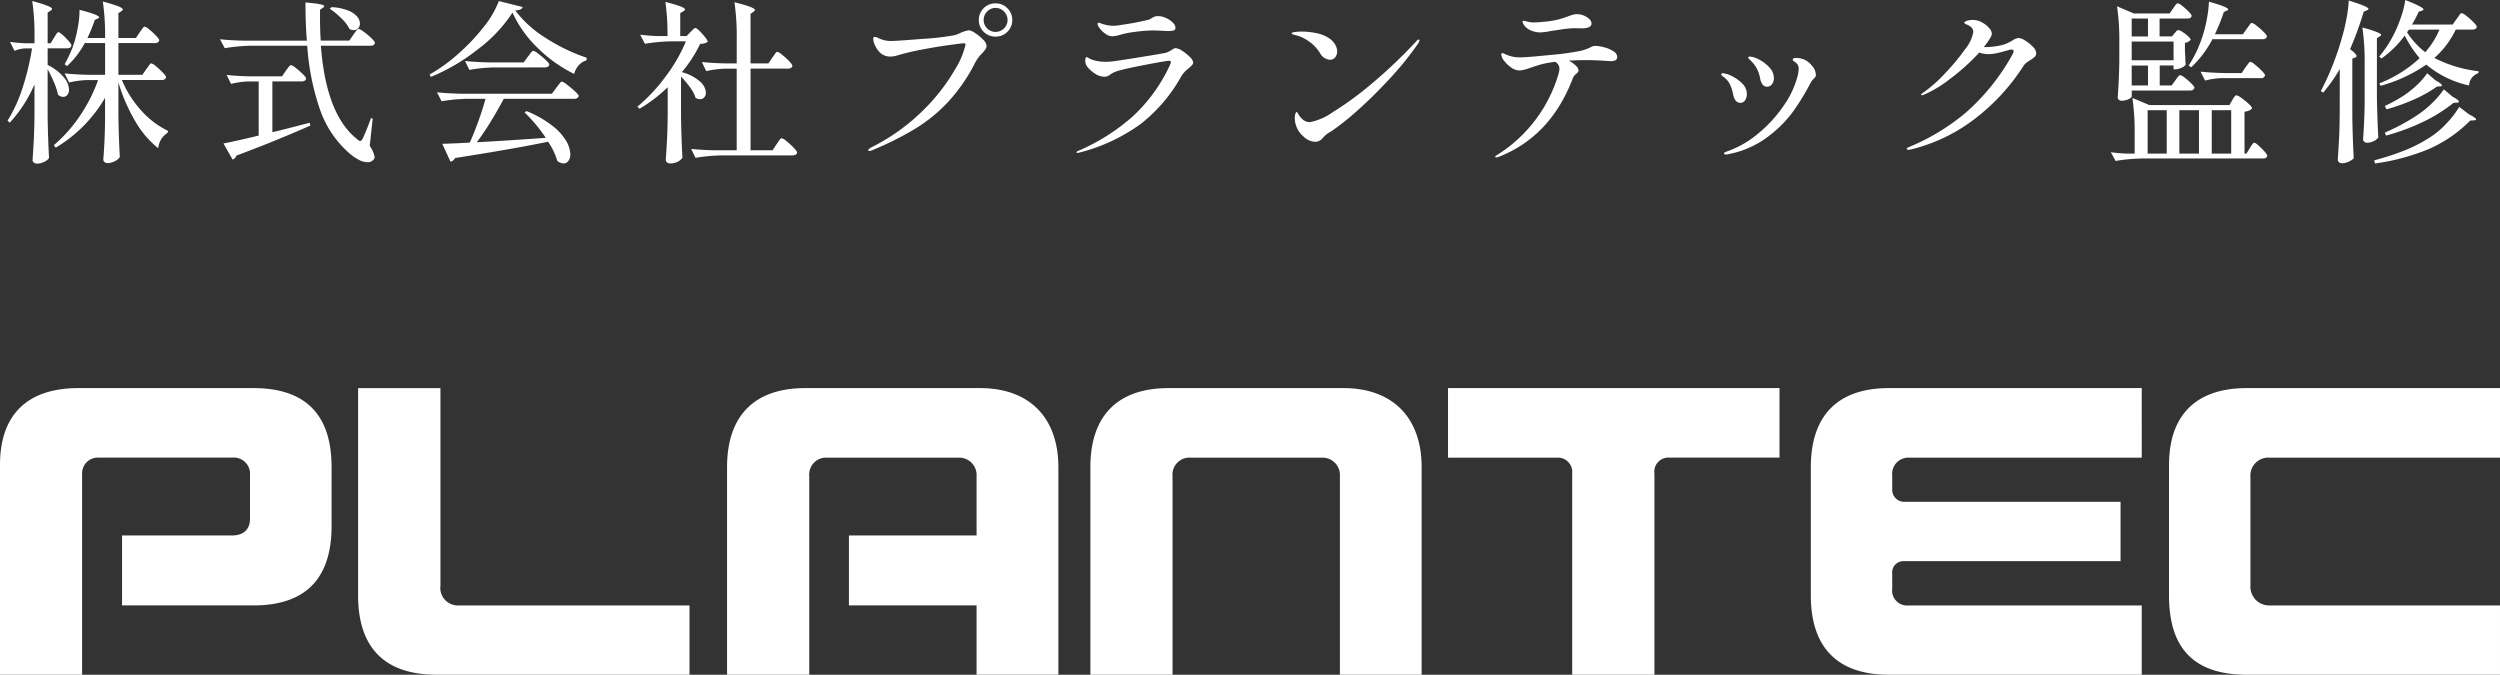
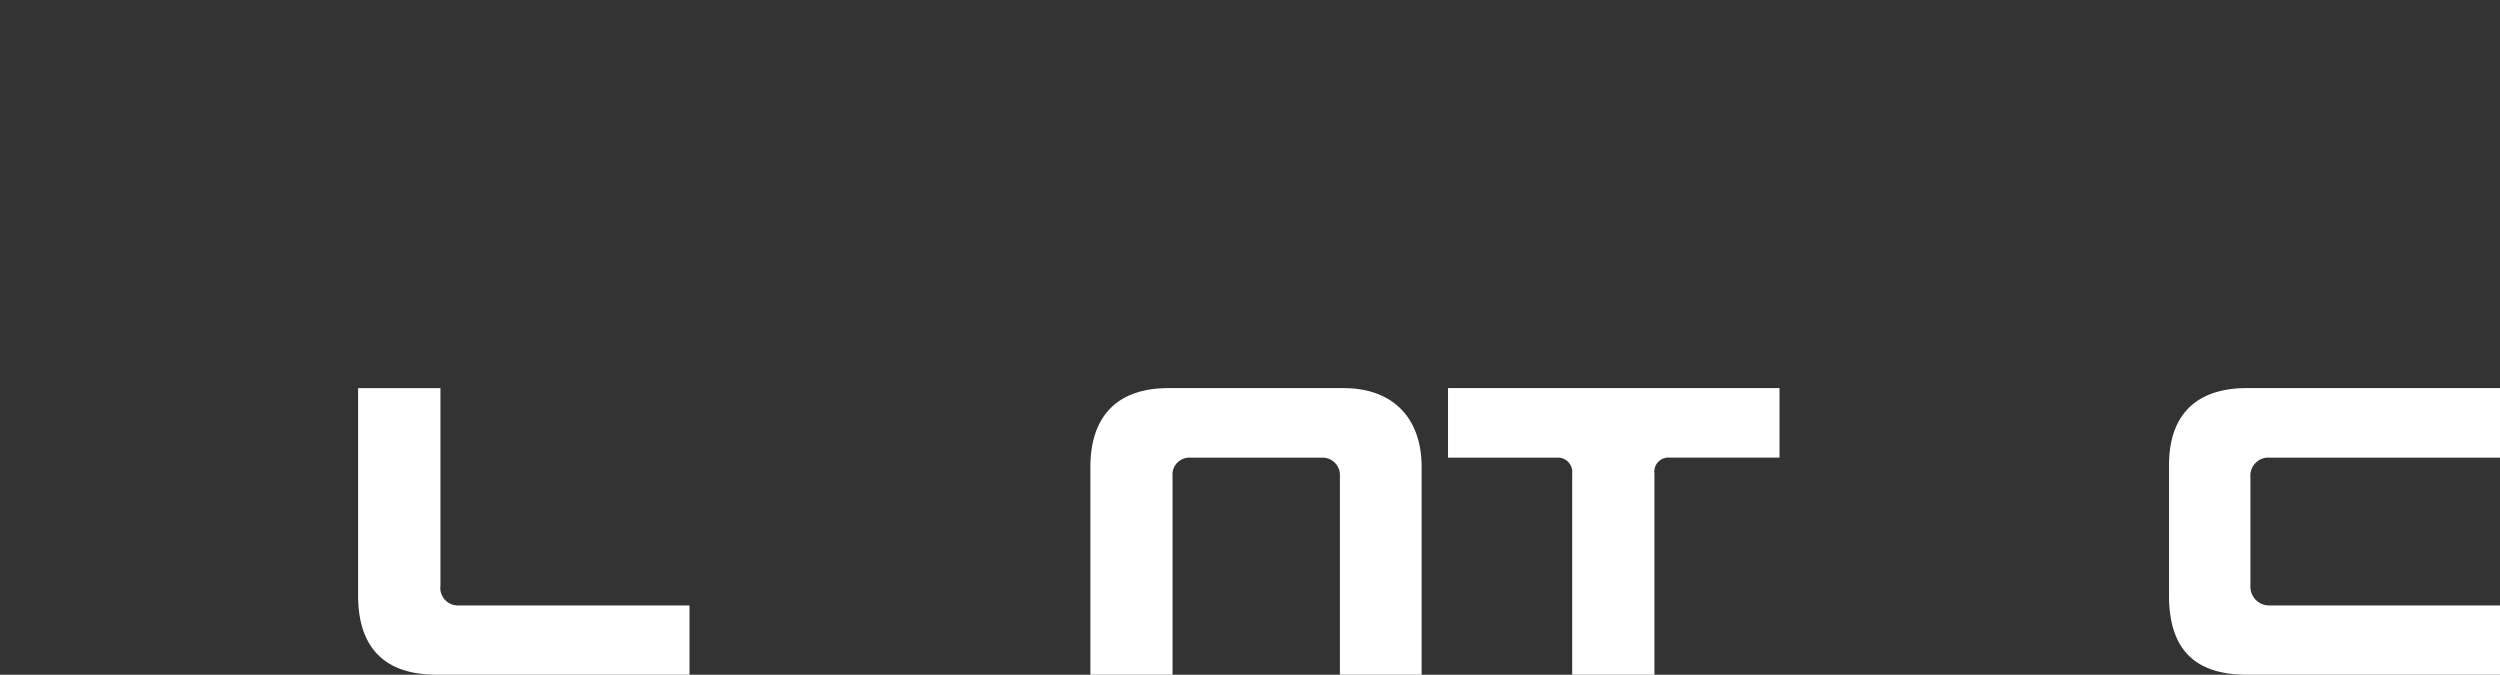
<svg xmlns="http://www.w3.org/2000/svg" width="314" height="84.744" viewBox="0 0 314 84.744">
  <rect x="0" y="0" width="314" height="84.744" fill="#333333" stroke="none" />
  <g id="グループ_46384" data-name="グループ 46384" transform="translate(-315 -3113.256)">
-     <path id="パス_28375" data-name="パス 28375" d="M6.776,12.008a3.317,3.317,0,0,0,.187-.3,1.971,1.971,0,0,1,.209-.308.244.244,0,0,1,.176-.1q.132,0,.528.352a8.127,8.127,0,0,1,.748.759q.352.407.352.561-.066.352-.55.352H5.984v2.09a6.231,6.231,0,0,1,2.035,1.551A2.548,2.548,0,0,1,8.668,18.5a1.02,1.02,0,0,1-.209.671.645.645,0,0,1-.517.253.957.957,0,0,1-.66-.286,7.857,7.857,0,0,0-.5-1.54,17.171,17.171,0,0,0-.8-1.65V21.93q.044,2.728.176,5.17a1.338,1.338,0,0,1-.583.473,1.984,1.984,0,0,1-.913.231.631.631,0,0,1-.407-.132.387.387,0,0,1-.165-.308q.088-1.3.154-2.519t.088-3.2V17.86a17.221,17.221,0,0,1-3.1,4.8l-.286-.242a18.573,18.573,0,0,0,1.892-4.136,32.536,32.536,0,0,0,1.188-4.95H3.19a3.971,3.971,0,0,0-1.364.308l-.572-1.122a19.1,19.1,0,0,0,2.112.176h.968V11.9a28.781,28.781,0,0,0-.286-4.51,17.459,17.459,0,0,1,1.936.6q.55.231.55.385,0,.11-.176.22l-.374.242v3.85h.374ZM18.37,15.946a3.91,3.91,0,0,0,.242-.33,2.841,2.841,0,0,1,.22-.3.244.244,0,0,1,.176-.1,1.57,1.57,0,0,1,.594.374,8.852,8.852,0,0,1,.858.792q.4.418.4.572-.088.352-.55.352H15.312a13.011,13.011,0,0,0,2.409,3.806A10.71,10.71,0,0,0,21.1,23.69l-.044.242a2.689,2.689,0,0,0-.814.814,2.816,2.816,0,0,0-.374,1.122A11.9,11.9,0,0,1,16.94,22.4,21.564,21.564,0,0,1,14.872,17.6v4.2q.044,2.728.176,5.17a1.373,1.373,0,0,1-.605.517,1.934,1.934,0,0,1-.913.253.587.587,0,0,1-.4-.132.4.4,0,0,1-.154-.308q.088-1.144.143-2.244t.077-2.772v-2.75A17.512,17.512,0,0,1,7,25.8l-.242-.308a17.967,17.967,0,0,0,3.289-3.7A19.894,19.894,0,0,0,12.32,17.31h-1.3a11.081,11.081,0,0,0-2.332.308l-.572-1.144q1.21.132,2.926.176H13.2V12.668H10.648A10.934,10.934,0,0,1,8.426,15.55l-.308-.22A16.173,16.173,0,0,0,9.13,13.174a14.519,14.519,0,0,0,.627-2.387,11.586,11.586,0,0,0,.231-2.3q2.464.638,2.464.946,0,.088-.176.154l-.374.176a17.317,17.317,0,0,1-.924,2.266H13.2v-.066a28.781,28.781,0,0,0-.286-4.51,17.219,17.219,0,0,1,1.958.6q.55.231.55.385,0,.11-.176.22l-.374.242V12.03h2.2l.462-.7a3.911,3.911,0,0,0,.242-.33,2.842,2.842,0,0,1,.22-.3.244.244,0,0,1,.176-.1,1.52,1.52,0,0,1,.583.363,8.549,8.549,0,0,1,.847.781q.4.418.4.572-.088.352-.572.352H14.872V16.65h3.014Zm26-4.312q.088-.132.242-.341a2.845,2.845,0,0,1,.253-.308.278.278,0,0,1,.187-.1,1.893,1.893,0,0,1,.649.374,8.527,8.527,0,0,1,.957.8q.44.429.44.583Q47.014,13,46.53,13H40.3q.66,8.69,4.576,11.748a.6.6,0,0,0,.352.22q.154,0,.33-.308.594-1.3,1.034-2.574l.22.066-.374,3.432a3.545,3.545,0,0,1,.616,1.386.448.448,0,0,1-.132.33.928.928,0,0,1-.77.33,2.412,2.412,0,0,1-1.111-.319,5.885,5.885,0,0,1-1.133-.781,12.781,12.781,0,0,1-3.707-5.489A30.675,30.675,0,0,1,38.588,13H31.526a22.292,22.292,0,0,0-3.3.308l-.594-1.122q1.21.132,2.926.176h7.986q-.176-2.046-.176-4.8,2.354.2,2.354.462,0,.11-.176.22l-.352.242v.924q0,1.65.088,2.948h3.586Zm-2.75-3.476a6.357,6.357,0,0,1,2.057.4,2.928,2.928,0,0,1,1.166.77,1.385,1.385,0,0,1,.363.88.841.841,0,0,1-.22.6.754.754,0,0,1-.572.231,1.131,1.131,0,0,1-.506-.132,5.074,5.074,0,0,0-1.034-1.353,9.961,9.961,0,0,0-1.452-1.2ZM35.9,16.144l.22-.3a2.845,2.845,0,0,1,.253-.308.278.278,0,0,1,.187-.1,1.643,1.643,0,0,1,.6.363,8.937,8.937,0,0,1,.88.77q.407.407.407.561-.088.352-.572.352H34.21v6.38q1.672-.4,3.828-.968l.858-.22.088.352Q34.5,25.01,29.7,26.792a.968.968,0,0,1-.2.319.625.625,0,0,1-.286.187l-1.144-2.024q1.518-.286,4.422-.99v-6.8H31.262a10.547,10.547,0,0,0-2.244.308l-.55-1.122q1.21.132,2.926.176H35.42Zm28.468-7.3a18.136,18.136,0,0,1-4.3,4.565,24.749,24.749,0,0,1-5.951,3.509l-.154-.308A20.553,20.553,0,0,0,57.574,14a25.1,25.1,0,0,0,3.2-3.388,11.774,11.774,0,0,0,1.881-3.223l2.992.748q-.088.374-.924.44a14.071,14.071,0,0,0,3.828,3.454A23.109,23.109,0,0,0,73.7,14.516l-.044.33a1.967,1.967,0,0,0-.99.638,2.444,2.444,0,0,0-.55,1.056,17.334,17.334,0,0,1-4.62-3.3A14.468,14.468,0,0,1,64.372,8.84Zm-2.42,6.886a18.178,18.178,0,0,0-2.992.308l-.55-1.122q1.21.132,2.926.176H65.78l.528-.726q.11-.132.231-.3a3.519,3.519,0,0,1,.242-.3.325.325,0,0,1,.209-.132,1.758,1.758,0,0,1,.627.374,10.869,10.869,0,0,1,.935.792q.44.418.44.572-.066.352-.572.352ZM59.884,25.12q3.036-.154,8.668-.55a19.327,19.327,0,0,0-2.662-3.19l.242-.176A13.747,13.747,0,0,1,69.311,23a6.961,6.961,0,0,1,1.782,1.925,3.507,3.507,0,0,1,.539,1.694,1.366,1.366,0,0,1-.242.847.742.742,0,0,1-.616.319,1.411,1.411,0,0,1-.77-.308,8.615,8.615,0,0,0-1.166-2.42q-4.224.88-11.682,2.046a.853.853,0,0,1-.572.462L55.55,25.318q1.672-.044,3.454-.154Q59.532,24,60.082,22.48t.9-2.816H58.762a22.292,22.292,0,0,0-3.3.308L54.89,18.85q1.21.132,2.926.176H69.322l.55-.748q.088-.11.253-.33t.264-.33a.269.269,0,0,1,.187-.11,1.931,1.931,0,0,1,.66.4,12.29,12.29,0,0,1,.99.825q.462.429.462.583-.088.352-.594.352H63.272q-.748,1.408-1.65,2.882T59.884,25.12Zm25.652-3.212q.044,2.728.176,5.17a1.59,1.59,0,0,1-.583.484,2.032,2.032,0,0,1-.979.22.555.555,0,0,1-.374-.132.4.4,0,0,1-.154-.308q.088-1.3.154-2.519t.088-3.2v-3.41a19.08,19.08,0,0,1-3.542,2.706l-.264-.264a21.57,21.57,0,0,0,3.564-3.817,19.931,19.931,0,0,0,2.53-4.389H84.3a22.292,22.292,0,0,0-3.3.308l-.594-1.144a23.118,23.118,0,0,0,2.332.176h1.1a28.973,28.973,0,0,0-.264-4.29q2.464.616,2.464.946,0,.11-.2.22l-.4.242v2.882h.792l.484-.506a3.417,3.417,0,0,0,.308-.3.535.535,0,0,1,.33-.209q.2,0,.869.748t.671.99a1.533,1.533,0,0,1-.946.242,16.478,16.478,0,0,1-2.31,3.564A5.536,5.536,0,0,1,87.923,17.5a2.014,2.014,0,0,1,.737,1.4.836.836,0,0,1-.209.583.669.669,0,0,1-.517.231,1.011,1.011,0,0,1-.572-.176,4.459,4.459,0,0,0-.682-1.3,12.259,12.259,0,0,0-1.144-1.364ZM97,14.494a3.909,3.909,0,0,0,.242-.33,2.841,2.841,0,0,1,.22-.3.244.244,0,0,1,.176-.1,1.631,1.631,0,0,1,.6.374,8.348,8.348,0,0,1,.88.8q.407.429.407.583-.066.352-.55.352H94.27V26.132h2.772l.484-.748q.088-.11.231-.33a2.779,2.779,0,0,1,.242-.33.269.269,0,0,1,.187-.11A1.682,1.682,0,0,1,98.8,25a8.786,8.786,0,0,1,.9.825q.418.44.418.594-.088.352-.55.352h-8.91a22.292,22.292,0,0,0-3.3.308l-.55-1.122q1.21.132,2.926.176h2.794V15.88H91.168a12.305,12.305,0,0,0-2.464.308l-.55-1.144q1.21.132,2.926.176h1.452V12.052a28.781,28.781,0,0,0-.286-4.51,16.846,16.846,0,0,1,2,.583q.572.231.572.385,0,.11-.176.22l-.374.264V15.22h2.244Zm28.05-2.64a2.056,2.056,0,0,1-1.5-.6,2.1,2.1,0,0,1,0-2.97,2.056,2.056,0,0,1,1.5-.605,2,2,0,0,1,1.485.616,2.03,2.03,0,0,1,.605,1.474,2,2,0,0,1-.616,1.485A2.03,2.03,0,0,1,125.048,11.854Zm0-.594a1.5,1.5,0,0,0,1.5-1.5A1.477,1.477,0,0,0,126.1,8.7a1.462,1.462,0,0,0-2.112,0,1.477,1.477,0,0,0-.44,1.067,1.5,1.5,0,0,0,1.5,1.5Zm-15.84,14.96q-.154,0-.154-.11,0-.132.44-.374a25.093,25.093,0,0,0,6.589-4.763,23.94,23.94,0,0,0,3.883-5.027,10.017,10.017,0,0,0,1.3-3.08q0-.176-.2-.176t-1.815.22q-1.617.22-3.454.572a30.7,30.7,0,0,0-3.069.726,2.986,2.986,0,0,1-.9.154,1.871,1.871,0,0,1-1.188-.4,2.757,2.757,0,0,1-.682-.9,2.222,2.222,0,0,1-.286-.924q0-.242.2-.242a1.1,1.1,0,0,1,.506.176,4.645,4.645,0,0,0,.814.264,3.709,3.709,0,0,0,.726.066q.682,0,3.971-.264a31.346,31.346,0,0,0,3.993-.462,4.411,4.411,0,0,0,.792-.308,3.991,3.991,0,0,1,1.012-.308,1.824,1.824,0,0,1,.792.352,5.324,5.324,0,0,1,.99.814,1.277,1.277,0,0,1,.44.77.776.776,0,0,1-.132.44,4.552,4.552,0,0,1-.44.528,5.3,5.3,0,0,0-.814,1.078,21.813,21.813,0,0,1-3.344,4.906,19.7,19.7,0,0,1-4.158,3.432,39.789,39.789,0,0,1-5.434,2.728A1.168,1.168,0,0,1,109.208,26.22ZM139.7,11.81a1.463,1.463,0,0,1-.88-.33,2.784,2.784,0,0,1-.9-.99.548.548,0,0,1-.066-.242.156.156,0,0,1,.132-.132.921.921,0,0,1,.286.077,3.136,3.136,0,0,0,.374.121,4.237,4.237,0,0,0,2.068.088,33.447,33.447,0,0,0,3.41-.638,1.3,1.3,0,0,0,.572-.264,2.415,2.415,0,0,1,.352-.165,1.28,1.28,0,0,1,.418-.055,2.355,2.355,0,0,1,1,.242,2.836,2.836,0,0,1,.847.583.958.958,0,0,1,.33.627.331.331,0,0,1-.187.33,1.925,1.925,0,0,1-.715.088q-.374,0-.638-.022-.748-.044-1.3-.044a17.406,17.406,0,0,0-2.244.176,10.784,10.784,0,0,0-1.892.374A3.577,3.577,0,0,1,139.7,11.81Zm-4.378,14.652q-.11,0-.11-.088,0-.066.176-.154a25.456,25.456,0,0,0,6.864-4.323,20.4,20.4,0,0,0,4.686-6.457q.132-.352.132-.374,0-.176-.264-.176-.286,0-2.662.451t-3.432.737a4.091,4.091,0,0,0-.792.264,3.2,3.2,0,0,0-.418.242q-.154.11-.22.154a1.157,1.157,0,0,1-.594.154,2.179,2.179,0,0,1-1.133-.374,3.744,3.744,0,0,1-1.023-.924,1.193,1.193,0,0,1-.22-.748.874.874,0,0,1,.044-.3q.044-.121.132-.121a.522.522,0,0,1,.187.088q.143.088.275.154a3.969,3.969,0,0,0,.792.242,5.527,5.527,0,0,0,1.166.11q.22,0,.748-.044.616-.066,3.487-.528t3.333-.572a2.736,2.736,0,0,0,.682-.352q.066-.044.22-.132a.557.557,0,0,1,.264-.088,1.779,1.779,0,0,1,.847.341,5.241,5.241,0,0,1,.957.77,1.18,1.18,0,0,1,.418.693.475.475,0,0,1-.132.308,3.861,3.861,0,0,1-.418.4,3.781,3.781,0,0,0-.924.99,19.877,19.877,0,0,1-5.071,5.984,22.475,22.475,0,0,1-7.843,3.652Zm31.7-11.7a1.572,1.572,0,0,1-1.254-.88,5.071,5.071,0,0,0-1.386-1.441,4.843,4.843,0,0,0-1.782-.8q-.374-.11-.374-.2,0-.11.418-.165a6.572,6.572,0,0,1,.858-.055,8.762,8.762,0,0,1,1.925.22,4.146,4.146,0,0,1,1.617.7,2.379,2.379,0,0,1,.671.748,1.679,1.679,0,0,1,.231.814,1.174,1.174,0,0,1-.242.748A.817.817,0,0,1,167.024,14.758Zm-4.29,8.1a3.642,3.642,0,0,1-.11-.748,1.787,1.787,0,0,1,.077-.561q.077-.231.143-.231.088,0,.22.253a2.046,2.046,0,0,0,.374.5,1.421,1.421,0,0,0,1.056.528,7.278,7.278,0,0,0,2.86-1.232,40.4,40.4,0,0,0,4.862-3.542,61.129,61.129,0,0,0,5.654-5.368q.2-.242.33-.242a.078.078,0,0,1,.088.088,1.008,1.008,0,0,1-.2.462,40.447,40.447,0,0,1-3.575,4.411q-2.013,2.167-3.9,3.85a33.438,33.438,0,0,1-3.146,2.541l-.4.264a3.057,3.057,0,0,0-.451.286,4.658,4.658,0,0,0-.451.44,1.231,1.231,0,0,1-.968.506,2.262,2.262,0,0,1-1.507-.693A3.018,3.018,0,0,1,162.734,22.854ZM193.49,11.326a2.993,2.993,0,0,1-1.1-.2,2.109,2.109,0,0,1-.792-.506,1.429,1.429,0,0,1-.374-.638q0-.11.132-.11a1.507,1.507,0,0,1,.308.055q.22.055.44.1a2.733,2.733,0,0,0,.528.044,9.6,9.6,0,0,0,1.1-.066,11.764,11.764,0,0,0,1.837-.264,11.441,11.441,0,0,0,1.4-.44q.286-.11.561-.187a1.994,1.994,0,0,1,.539-.077,2.262,2.262,0,0,1,1.243.374q.583.374.583.792,0,.572-1.122.616l-.99-.022a14.129,14.129,0,0,0-1.815.176q-.979.154-1.177.176A8.587,8.587,0,0,1,193.49,11.326Zm6.842,1.694a4.661,4.661,0,0,1,1.155.176,3.867,3.867,0,0,1,1.155.5.874.874,0,0,1,.484.693q0,.55-.77.55l-.77-.044q-1.232-.088-2.2-.088-1.21,0-2.354.066a3.35,3.35,0,0,1,.88.616.965.965,0,0,1,.352.616.352.352,0,0,1-.088.22,1.264,1.264,0,0,1-.2.2,1.391,1.391,0,0,0-.418.528q-2.772,7.326-9.306,9.9a.943.943,0,0,1-.33.066q-.132,0-.132-.066,0-.088.33-.286a17.911,17.911,0,0,0,7.678-10.3,2.581,2.581,0,0,0,.066-.528.991.991,0,0,0-.528-.814,11.465,11.465,0,0,0-1.65.286q-.66.176-1.474.462-.374.132-.737.231a2.563,2.563,0,0,1-.671.1,1.774,1.774,0,0,1-.99-.363,3.777,3.777,0,0,1-.891-.847,1.466,1.466,0,0,1-.363-.792.179.179,0,0,1,.044-.132.127.127,0,0,1,.088-.044.763.763,0,0,1,.286.1,2.638,2.638,0,0,0,.33.143,4.278,4.278,0,0,0,1.782.286q.682,0,3.564-.286a33.955,33.955,0,0,0,3.872-.528,5.684,5.684,0,0,0,1.32-.484A1,1,0,0,1,200.332,13.02Zm21.582,5.126a.657.657,0,0,1-.528-.275,1.66,1.66,0,0,1-.308-.737,4.583,4.583,0,0,0-.407-1.243,4.31,4.31,0,0,0-.869-1.111q-.22-.176-.22-.286,0-.132.2-.132a2.811,2.811,0,0,1,1.155.374,4.492,4.492,0,0,1,1.3.99,1.932,1.932,0,0,1,.561,1.32,1.244,1.244,0,0,1-.242.792A.772.772,0,0,1,221.914,18.146Zm-5.148,8.514a.313.313,0,0,1-.176-.044q-.066-.044-.066-.088,0-.11.418-.264a12.44,12.44,0,0,0,3.894-2.244,16.551,16.551,0,0,0,3.2-3.5,11.5,11.5,0,0,0,1.727-3.652,4.8,4.8,0,0,0,.154-.946.964.964,0,0,0-.352-.792q-.088-.066-.242-.176t-.154-.2q0-.22.374-.22a2.844,2.844,0,0,1,.946.154,2.521,2.521,0,0,1,1.056.781,1.82,1.82,0,0,1,.528,1.177.492.492,0,0,1-.066.275,1.71,1.71,0,0,1-.242.264,1.13,1.13,0,0,0-.242.3,5.872,5.872,0,0,0-.33.594,30.621,30.621,0,0,1-2.024,3.245,15.1,15.1,0,0,1-3.146,3.124,11.85,11.85,0,0,1-4.818,2.145A1.524,1.524,0,0,1,216.766,26.66Zm1.826-6.49q-.682,0-.9-1.012a6.221,6.221,0,0,0-.4-1.287,2.58,2.58,0,0,0-.88-1q-.22-.154-.22-.264,0-.154.22-.154a3,3,0,0,1,1.067.341,4.61,4.61,0,0,1,1.331.935,1.852,1.852,0,0,1,.594,1.342,1.424,1.424,0,0,1-.209.759A.669.669,0,0,1,218.592,20.17Zm34.98-8.14a1.815,1.815,0,0,1,.8.33,4.689,4.689,0,0,1,.957.77,1.235,1.235,0,0,1,.418.792.609.609,0,0,1-.165.451,3.456,3.456,0,0,1-.539.407,5.21,5.21,0,0,0-.539.363,1.622,1.622,0,0,0-.363.407,25.97,25.97,0,0,1-6.446,6.886,21.372,21.372,0,0,1-7.766,3.608l-.242.022q-.2,0-.2-.132,0-.088.308-.22a27.212,27.212,0,0,0,7.139-4.334,27.208,27.208,0,0,0,5.841-7.3.887.887,0,0,0,.132-.4q0-.2-.242-.2a1.293,1.293,0,0,0-.308.044q-.9.264-1.507.4a5.33,5.33,0,0,1-1.133.132,3.417,3.417,0,0,1-1.122-.2,26.072,26.072,0,0,1-3.575,3.234,15.149,15.149,0,0,1-3.333,2.046,1.838,1.838,0,0,1-.308.088q-.088,0-.088-.066a.207.207,0,0,1,.088-.143,1.514,1.514,0,0,1,.242-.165,17.867,17.867,0,0,0,2.684-2.387,26.647,26.647,0,0,0,2.508-3.025,4.644,4.644,0,0,0,1.034-2.156q0-.638-.88-.968-.242-.088-.242-.2t.242-.22a2.271,2.271,0,0,1,.836-.132,2.336,2.336,0,0,1,1.122.3,3.16,3.16,0,0,1,.9.7,1.175,1.175,0,0,1,.352.715,1.288,1.288,0,0,1-.22.572,9.912,9.912,0,0,1-.792,1.122h.176A8.8,8.8,0,0,0,251.053,13a4.339,4.339,0,0,0,1.4-.484q.132-.066.374-.22a1.835,1.835,0,0,1,.418-.209A1.109,1.109,0,0,1,253.572,12.03Zm28.622-1.166a3.906,3.906,0,0,0,.242-.33,2.836,2.836,0,0,1,.22-.3.244.244,0,0,1,.176-.1,1.643,1.643,0,0,1,.605.363,8.936,8.936,0,0,1,.88.77q.407.407.407.561-.066.352-.55.352h-6.292a13.149,13.149,0,0,1-2.662,3.52l-.33-.2a14.8,14.8,0,0,0,1.628-3.344,15.222,15.222,0,0,0,.638-2.387,14.415,14.415,0,0,0,.286-2.3q2.42.682,2.42.968,0,.088-.176.154l-.374.176a24.67,24.67,0,0,1-1.122,2.794h3.52Zm-8.976,6.49q.066-.088.2-.275a2.249,2.249,0,0,1,.231-.286.278.278,0,0,1,.187-.1,1.5,1.5,0,0,1,.572.33,7.689,7.689,0,0,1,.825.715q.385.385.385.539-.088.352-.572.352h-7.3v.748q0,.066-.165.2a1.494,1.494,0,0,1-.473.231,2.22,2.22,0,0,1-.682.1.451.451,0,0,1-.44-.44q.154-2,.2-4.444V12.558a28.78,28.78,0,0,0-.286-4.51l2.112.9h4.488l.44-.638a3.174,3.174,0,0,0,.187-.264,1.58,1.58,0,0,1,.209-.264.3.3,0,0,1,.2-.11,1.436,1.436,0,0,1,.561.33,7.458,7.458,0,0,1,.8.715q.374.385.374.539-.066.33-.528.33h-3.5v2.244H272.8l.33-.4q.044-.044.187-.22a.4.4,0,0,1,.3-.176,1.35,1.35,0,0,1,.517.242,4.7,4.7,0,0,1,.7.539q.319.3.319.451a1.263,1.263,0,0,1-.726.374v.968l.044.792q0,.33.044.99a1.086,1.086,0,0,1-.517.374,1.887,1.887,0,0,1-.781.2H273v-.484H271.26v2.508h1.5Zm-3.432-5.522V9.588H267.74v2.244ZM273,14.824V12.47H267.74v2.354Zm6.116,2.244a9.325,9.325,0,0,0-2.156.308l-.572-1.122q1.21.132,2.926.176h2.244l.462-.7q.088-.11.231-.308t.231-.3a.244.244,0,0,1,.176-.1,1.52,1.52,0,0,1,.583.363,9.43,9.43,0,0,1,.847.77q.4.407.4.561a.472.472,0,0,1-.528.352Zm-11.374.924h2.046V15.484H267.74Zm12.628,1.848q.044-.088.154-.264a1.526,1.526,0,0,1,.2-.264.254.254,0,0,1,.176-.088,1.809,1.809,0,0,1,.627.341,7.562,7.562,0,0,1,.913.737q.418.4.418.55a.727.727,0,0,1-.33.275,2.594,2.594,0,0,1-.616.165V26.55h.242l.418-.682q.066-.11.187-.3a2.445,2.445,0,0,1,.209-.286.244.244,0,0,1,.176-.1q.132,0,.528.352a9,9,0,0,1,.748.748q.352.4.352.55-.088.33-.528.33H269.016a22.292,22.292,0,0,0-3.3.308l-.594-1.1a17.356,17.356,0,0,0,2.024.176h.968V24.064a28.78,28.78,0,0,0-.286-4.51l2.134.9h10.054Zm-8.228,1.254h-2.4V26.55h2.4Zm4.048,5.456V21.094h-2.464V26.55Zm4.048,0V21.094h-2.442V26.55ZM308.55,9.632a3.906,3.906,0,0,0,.242-.33,2.836,2.836,0,0,1,.22-.3.244.244,0,0,1,.176-.1,1.642,1.642,0,0,1,.605.363,8.158,8.158,0,0,1,.88.781q.407.418.407.572-.066.352-.55.352h-2.09a10.99,10.99,0,0,1-2.684,3.564,16.092,16.092,0,0,0,5.566,1.672l-.044.242a1.716,1.716,0,0,0-1.166,1.54,12.445,12.445,0,0,1-5.368-2.618A19.091,19.091,0,0,1,299,18.036l-.154-.308a15.877,15.877,0,0,0,5.06-3.168,14.2,14.2,0,0,1-1.87-2.838,12.871,12.871,0,0,1-2.926,2.882l-.286-.242a13.332,13.332,0,0,0,1.716-2.552,15.307,15.307,0,0,0,.99-2.3,11.133,11.133,0,0,0,.572-2.255q2.288.9,2.288,1.188,0,.088-.2.154l-.4.132a16.174,16.174,0,0,1-.836,1.606h5.1Zm-14.674,6.292a19.686,19.686,0,0,1-2.09,2.97l-.286-.2a34.907,34.907,0,0,0,2.618-6.6,23.3,23.3,0,0,0,.594-2.475,14.824,14.824,0,0,0,.286-2.3q2.486.77,2.486,1.056,0,.088-.2.176l-.4.176a43.621,43.621,0,0,1-1.716,4.708q.814.594.814.858,0,.132-.2.2l-.33.132v7.348q.044,2.728.176,5.17a1.97,1.97,0,0,1-.616.407,1.992,1.992,0,0,1-.858.209.555.555,0,0,1-.374-.132.4.4,0,0,1-.154-.308q.088-1.3.154-2.519t.088-3.2Zm3.124-.7a28.78,28.78,0,0,0-.286-4.51,15.718,15.718,0,0,1,1.837.572q.517.22.517.352a.152.152,0,0,1-.077.121.956.956,0,0,0-.1.077l-.352.22v7.3q.044,2.728.176,5.17a1.4,1.4,0,0,1-.572.451,1.855,1.855,0,0,1-.836.209.514.514,0,0,1-.363-.132.407.407,0,0,1-.143-.308q.154-1.958.2-4.334Zm5.324-3.916a9.854,9.854,0,0,0,2.288,2.508,10.4,10.4,0,0,0,1.782-2.838h-3.828Zm3.586,6.05q.792.418.792.638,0,.11-.242.11l-.374.022a16.582,16.582,0,0,1-2.948,1.65,25.165,25.165,0,0,1-3.388,1.21l-.22-.418a20.224,20.224,0,0,0,1.98-1.056,11.827,11.827,0,0,0,1.881-1.419,8.891,8.891,0,0,0,1.463-1.639Zm2.134,2.046q.792.418.792.616,0,.132-.264.132l-.4.022a20.151,20.151,0,0,1-3.9,2.42,27.316,27.316,0,0,1-4.587,1.694l-.154-.374a25.52,25.52,0,0,0,4.18-2.266,12,12,0,0,0,1.815-1.5,10.647,10.647,0,0,0,1.419-1.672Zm2.046,2.2q.9.462.9.638,0,.132-.286.132l-.44.022a16.858,16.858,0,0,1-5.258,3.6,27.352,27.352,0,0,1-6.71,1.793l-.088-.4a31.446,31.446,0,0,0,4.114-1.364,17.677,17.677,0,0,0,3.432-1.892,11.246,11.246,0,0,0,1.771-1.639,10.978,10.978,0,0,0,1.353-1.815Z" transform="translate(315 3106)" fill="#fff" />
    <g id="グループ_46383" data-name="グループ 46383" transform="translate(-174.669 -252.944)">
-       <path id="パス_28366" data-name="パス 28366" d="M31.822,15.074H9.862c-6.5,0-9.862,3.4-9.862,9.657V51.074H10.312V25.807a1.969,1.969,0,0,1,2.1-2h16.7A2.057,2.057,0,0,1,31.4,26.068V31.5c0,1.371-.873,2.087-2.285,2.087H15.329V42.37H31.822c6.361,0,9.824-3.166,9.824-9.969V25.009c0-6.659-3.324-9.935-9.824-9.935" transform="translate(489.669 3399.871)" fill="#fff" />
      <path id="パス_28367" data-name="パス 28367" d="M23.628,39.878v-24.8H13.286V41.105c0,6.58,3.338,9.969,9.868,9.969H54.909v-8.7H25.93a2.205,2.205,0,0,1-2.3-2.491" transform="translate(521.36 3399.871)" fill="#fff" />
-       <path id="パス_28368" data-name="パス 28368" d="M58.394,15.074H36.44c-6.405,0-9.828,3.475-9.828,9.935V51.074H36.934V26.143A2.129,2.129,0,0,1,39.2,23.809H55.689a2.187,2.187,0,0,1,2.261,2.334v7.443H41.917V42.37H57.95v8.7H68.225V25.009c0-6.23-3.646-9.935-9.831-9.935" transform="translate(554.376 3399.871)" fill="#fff" />
      <path id="パス_28369" data-name="パス 28369" d="M71.688,15.074H49.734c-6.405,0-9.824,3.475-9.824,9.935V51.074H50.229V26.143a2.132,2.132,0,0,1,2.265-2.334h16.49a2.187,2.187,0,0,1,2.265,2.334V51.074H81.516V25.009c0-6.23-3.639-9.935-9.828-9.935" transform="translate(586.711 3399.871)" fill="#fff" />
      <path id="パス_28370" data-name="パス 28370" d="M53,23.809H66.67a1.807,1.807,0,0,1,1.926,2V51.074H78.925V25.807a1.767,1.767,0,0,1,1.909-2h13.8V15.074H53Z" transform="translate(618.54 3399.871)" fill="#fff" />
-       <path id="パス_28371" data-name="パス 28371" d="M66.1,25.009v16.1c0,6.9,3.72,9.966,9.78,9.966h31.782v-8.7H78.369a1.883,1.883,0,0,1-2.045-2.125V38.4a1.418,1.418,0,0,1,1.5-1.59h27.178V29.354H77.865a1.494,1.494,0,0,1-1.54-1.583V26.078A2.041,2.041,0,0,1,78.5,23.813h29.165V15.074H75.881c-5.907,0-9.78,2.975-9.78,9.935" transform="translate(651.008 3399.871)" fill="#fff" />
      <path id="パス_28372" data-name="パス 28372" d="M92.014,23.809h28.948V15.074h-31.8c-6.043,0-9.773,3.047-9.773,9.705V41.105c0,6.028,2.546,9.969,9.773,9.969h31.8v-8.7H91.882A2.357,2.357,0,0,1,89.614,39.9V26.246a2.256,2.256,0,0,1,2.4-2.437" transform="translate(682.707 3399.871)" fill="#fff" />
    </g>
  </g>
</svg>